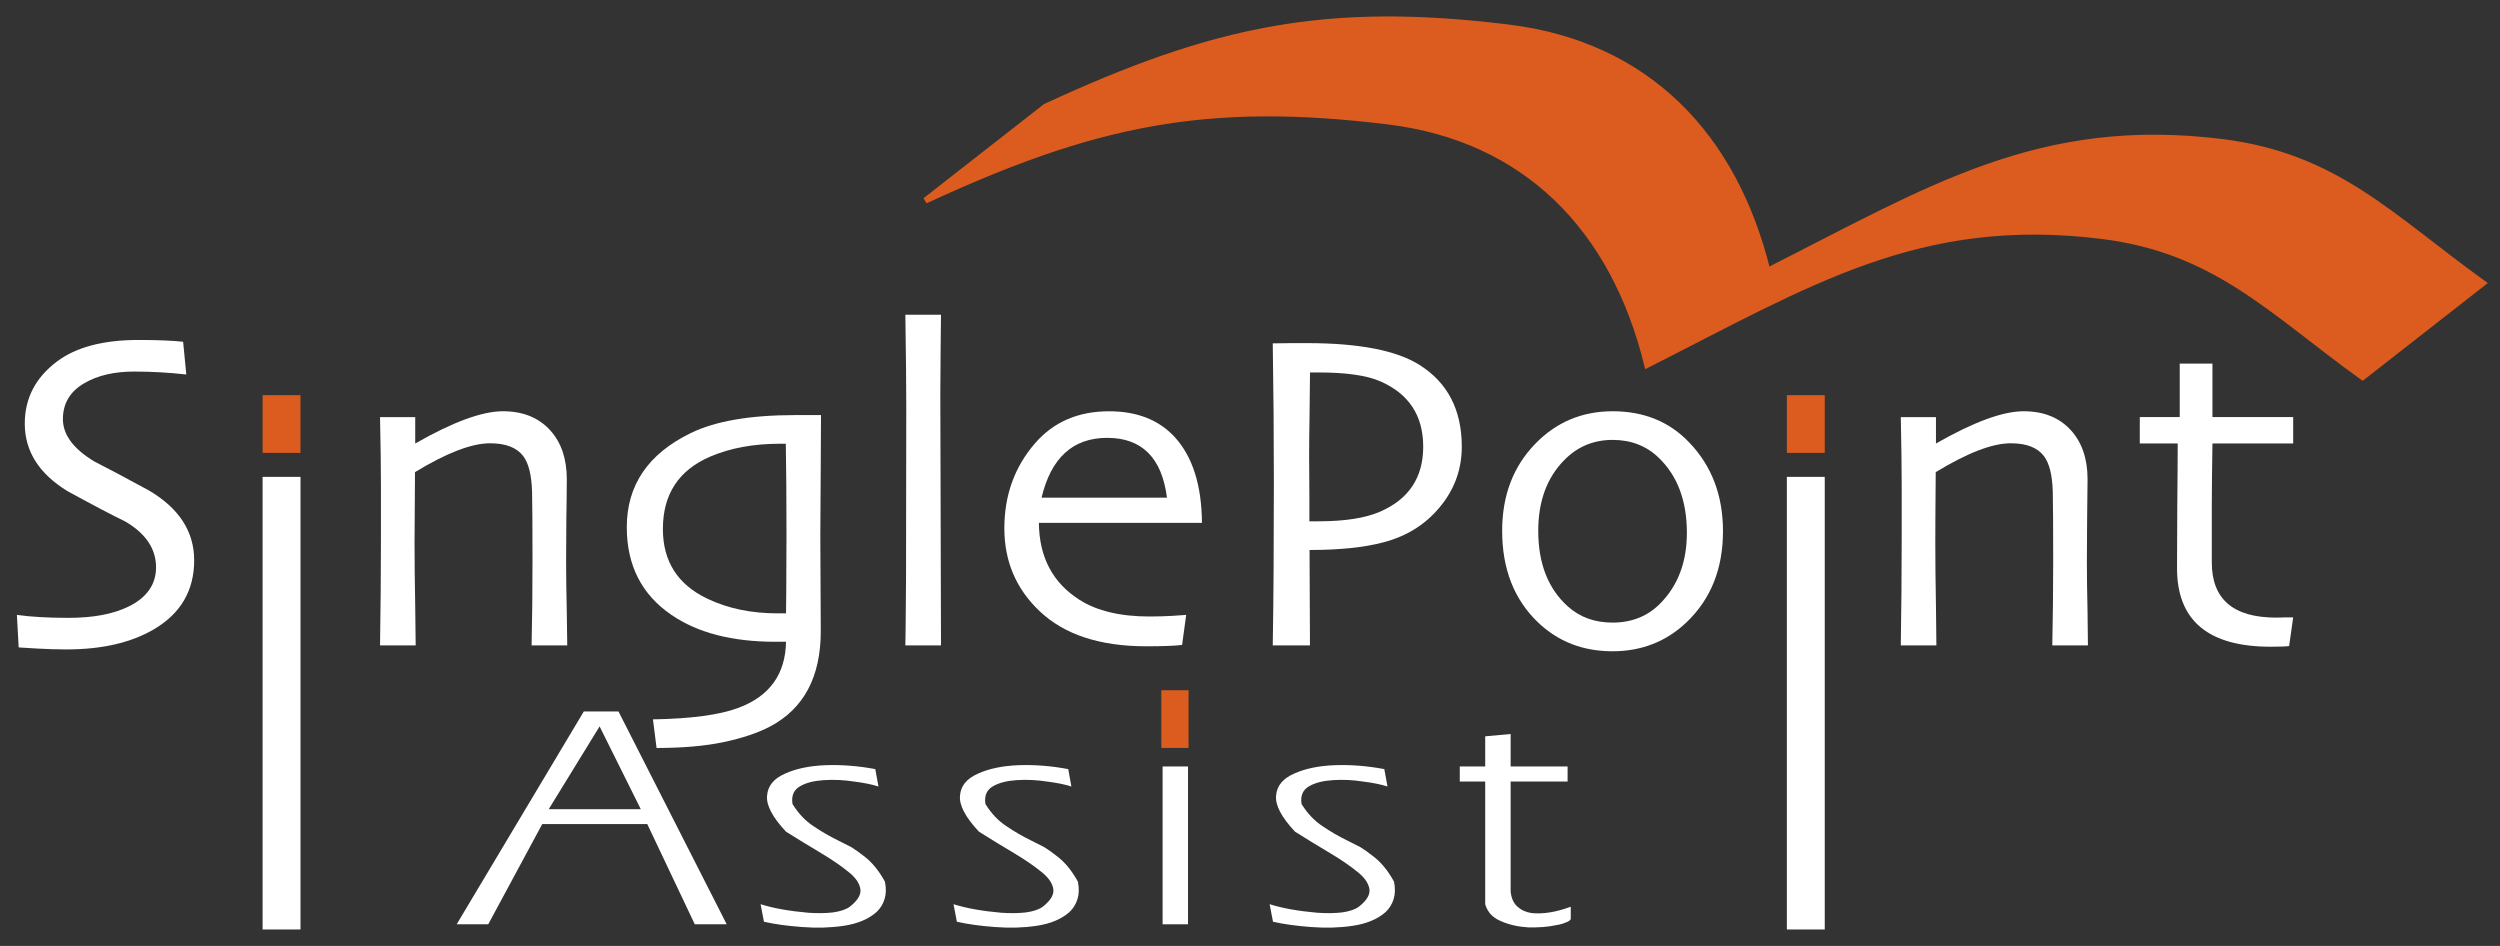
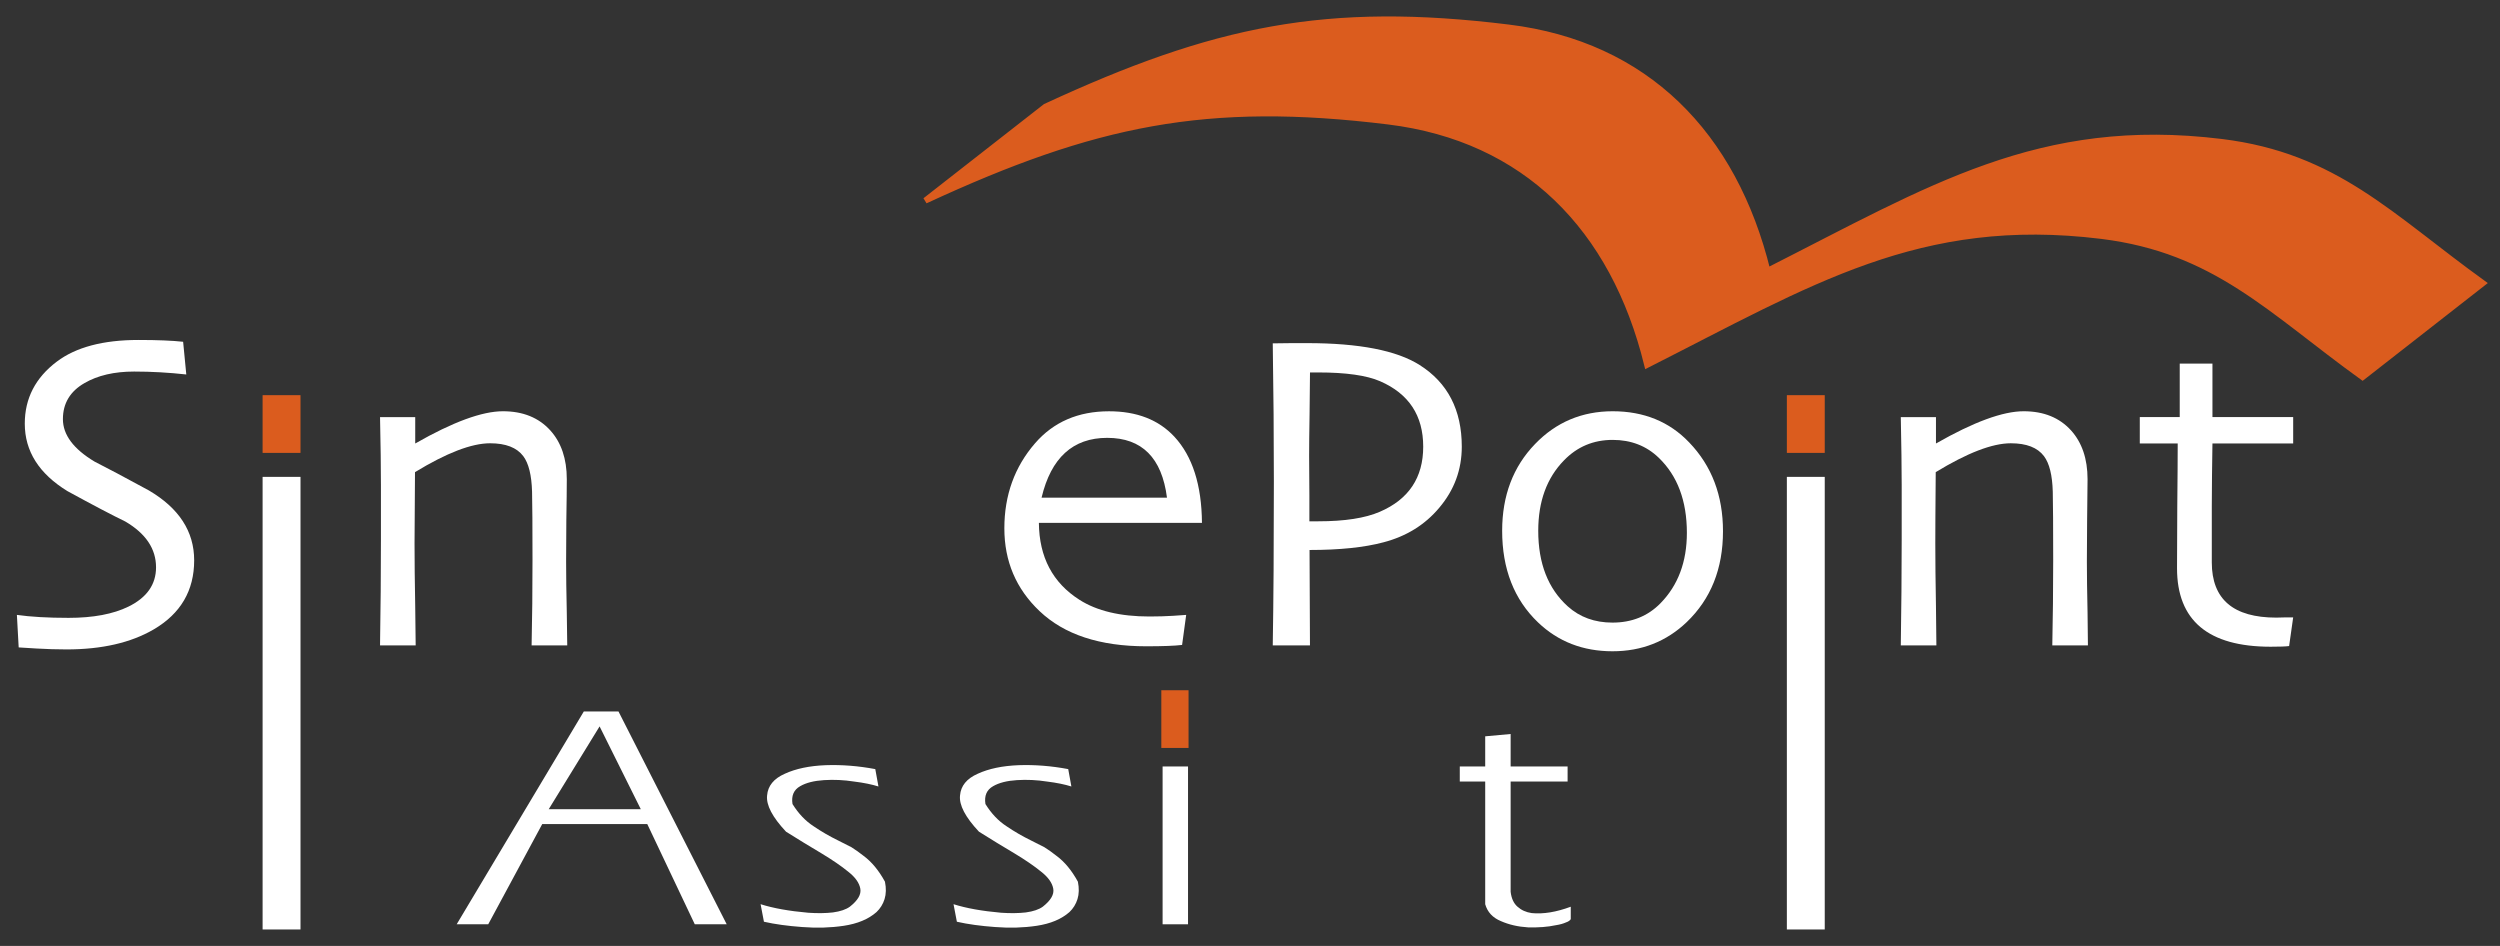
<svg xmlns="http://www.w3.org/2000/svg" version="1.1" id="Layer_1" x="0px" y="0px" width="148px" height="56px" viewBox="0 0 148 56" enable-background="new 0 0 148 56" xml:space="preserve">
  <rect x="0" y="0" width="148" height="56" fill="#333333" stroke="none" />
  <g>
    <path fill="#DB5C1E" d="M54.777,11.876c10.011-4.635,16.64-6.007,27.411-4.685c8.127,0.998,13.338,6.31,15.326,14.405   c9.644-4.878,16.107-8.954,26.879-7.632c6.754,0.83,9.993,4.408,15.471,8.361l7.119-5.562c-5.478-3.953-8.715-7.531-15.473-8.36   c-10.771-1.323-17.234,2.753-26.877,7.632C102.645,7.939,97.434,2.628,89.307,1.63C78.535,0.307,71.907,1.68,61.896,6.314   L54.777,11.876z" />
    <path fill="none" stroke="#DB5C1E" stroke-width="0.354" stroke-miterlimit="3.864" d="M54.777,11.876   c10.011-4.635,16.64-6.007,27.411-4.685c8.127,0.998,13.338,6.31,15.326,14.405c9.644-4.878,16.107-8.954,26.879-7.632   c6.754,0.83,9.993,4.408,15.471,8.361l7.119-5.562c-5.478-3.953-8.715-7.531-15.473-8.36c-10.771-1.323-17.234,2.753-26.877,7.632   C102.645,7.939,97.434,2.628,89.307,1.63C78.535,0.307,71.907,1.68,61.896,6.314L54.777,11.876z" />
    <path fill="#FFFFFF" d="M11.495,33.172c0,1.789-0.797,3.151-2.39,4.086c-1.353,0.792-3.076,1.188-5.168,1.188   c-0.57,0-1.157-0.019-1.762-0.053l-1.069-0.066L1,36.402c0.81,0.115,1.829,0.175,3.057,0.175c1.46,0,2.644-0.222,3.552-0.668   c1.086-0.534,1.629-1.31,1.629-2.323c0-1.095-0.605-1.999-1.816-2.711c-0.774-0.374-1.918-0.975-3.431-1.802   C2.308,28.04,1.467,26.71,1.467,25.08c0-1.495,0.632-2.719,1.896-3.672c1.13-0.854,2.742-1.282,4.834-1.282   c1.121,0,2.003,0.036,2.644,0.107l0.187,1.936c-1.042-0.115-2.07-0.173-3.085-0.173c-1.175,0-2.154,0.226-2.938,0.681   c-0.854,0.49-1.281,1.201-1.281,2.136c0,0.926,0.623,1.762,1.869,2.511c0.721,0.364,1.793,0.934,3.218,1.709   C10.6,30.084,11.495,31.462,11.495,33.172" />
    <path fill="#FFFFFF" d="M33.581,38.206h-2.11c0.009-0.249,0.022-1.073,0.04-2.47l0.013-2.592c0-1.968-0.009-3.312-0.026-4.031   c-0.027-0.979-0.2-1.683-0.521-2.11c-0.383-0.507-1.037-0.761-1.963-0.761c-1.095,0-2.577,0.57-4.446,1.709   c-0.018,2.119-0.027,3.523-0.027,4.219c0,1.033,0.013,2.28,0.04,3.739l0.027,2.297h-2.11c0.036-2.181,0.053-4.255,0.053-6.222   v-3.285c0-1.024-0.017-2.359-0.053-4.006h2.083v1.562c2.225-1.273,3.957-1.909,5.194-1.909c1.184,0,2.119,0.378,2.804,1.135   c0.65,0.721,0.975,1.682,0.975,2.884c0,0.543-0.009,1.357-0.027,2.441c-0.009,1.088-0.013,1.901-0.013,2.444   c0,0.812,0.013,1.821,0.04,3.031L33.581,38.206z" />
-     <path fill="#FFFFFF" d="M46.56,31.677c0-2.038-0.013-3.841-0.04-5.408h-0.347c-1.567,0-2.942,0.254-4.126,0.761   c-1.87,0.802-2.804,2.23-2.804,4.287c0,1.914,0.876,3.289,2.63,4.125c1.211,0.58,2.599,0.869,4.167,0.869h0.493   c0-0.107,0.005-0.604,0.014-1.496L46.56,31.677z M48.603,24.573c0,0.197-0.004,1.078-0.013,2.644l-0.027,4.473   c0,0.961,0.004,1.941,0.013,2.938l0.014,2.736c0,2.706-1.002,4.589-3.005,5.647c-0.73,0.383-1.647,0.689-2.75,0.922   c-1.095,0.231-2.417,0.346-3.966,0.348l-0.214-1.695c2.261-0.036,3.948-0.264,5.061-0.682c1.843-0.687,2.782-1.989,2.817-3.912   h-0.641c-2.546,0-4.593-0.529-6.142-1.59c-1.762-1.201-2.644-2.934-2.644-5.193c0-2.482,1.26-4.339,3.779-5.568   c1.46-0.712,3.521-1.068,6.183-1.068H48.603z" />
-     <path fill="#FFFFFF" d="M55.707,38.206h-2.11c0.009-0.106,0.022-1.411,0.04-3.913l0.014-10.228c0-1.272-0.019-3.084-0.054-5.434   h2.11c-0.018,1.371-0.032,2.956-0.04,4.754L55.707,38.206z" />
    <path fill="#FFFFFF" d="M69.085,29.46c-0.303-2.358-1.482-3.538-3.538-3.539c-2.03,0-3.325,1.18-3.886,3.539H69.085z    M71.156,30.955h-9.654c0.018,2.029,0.819,3.547,2.403,4.554c1.033,0.658,2.413,0.988,4.14,0.988c0.507,0,0.975-0.015,1.402-0.041   l0.775-0.054L69.98,38.18c-0.427,0.053-1.135,0.08-2.123,0.08c-2.751,0-4.857-0.695-6.316-2.083   c-1.389-1.317-2.083-2.95-2.083-4.901c0-1.957,0.605-3.635,1.816-5.033c1.095-1.264,2.555-1.895,4.38-1.895   c1.646,0,2.937,0.502,3.872,1.508C70.595,27.012,71.138,28.712,71.156,30.955" />
    <path fill="#FFFFFF" d="M84.254,26.442c0-1.843-0.852-3.133-2.55-3.872c-0.802-0.348-2.021-0.521-3.659-0.521h-0.493   c0,0.552-0.01,1.375-0.026,2.47c-0.018,1.095-0.026,1.919-0.026,2.47c0,0.661,0.004,1.438,0.015,2.338v1.534h0.532   c1.56,0,2.769-0.188,3.634-0.562C83.396,29.562,84.254,28.276,84.254,26.442 M86.538,26.442c0,1.362-0.445,2.568-1.336,3.619   c-0.845,1.008-1.943,1.688-3.298,2.043c-1.139,0.305-2.6,0.455-4.379,0.455l0.025,5.647h-2.203   c0.045-2.671,0.066-5.897,0.066-9.681c0-2.617-0.021-5.351-0.066-8.198c0.383-0.009,0.762-0.013,1.137-0.014h0.894   c3.079,0,5.302,0.432,6.663,1.295C85.705,22.659,86.537,24.27,86.538,26.442" />
    <path fill="#FFFFFF" d="M99.863,31.543c0-1.896-0.557-3.378-1.668-4.446c-0.73-0.703-1.639-1.055-2.725-1.055   c-1.14,0-2.102,0.405-2.885,1.215c-1.016,1.041-1.521,2.431-1.521,4.166c0,1.933,0.582,3.423,1.748,4.474   c0.713,0.641,1.595,0.961,2.646,0.961c1.147,0,2.097-0.383,2.844-1.147C99.343,34.648,99.863,33.261,99.863,31.543 M102.001,31.449   c0,2.218-0.717,4.011-2.149,5.382c-1.203,1.147-2.666,1.724-4.394,1.724c-1.745,0-3.215-0.57-4.407-1.709   c-1.415-1.354-2.123-3.162-2.123-5.423c0-2.083,0.65-3.796,1.95-5.14c1.245-1.291,2.776-1.936,4.593-1.937   c1.844,0,3.354,0.615,4.527,1.843C101.334,27.577,102.001,29.331,102.001,31.449" />
    <path fill="#FFFFFF" d="M123.605,38.206h-2.109c0.008-0.249,0.021-1.073,0.039-2.47l0.014-2.592c0-1.968-0.01-3.312-0.025-4.031   c-0.026-0.979-0.2-1.683-0.521-2.11c-0.383-0.507-1.036-0.761-1.963-0.761c-1.096,0-2.576,0.57-4.445,1.709   c-0.019,2.119-0.025,3.523-0.025,4.219c0,1.033,0.013,2.28,0.039,3.739l0.025,2.297h-2.107c0.033-2.181,0.053-4.255,0.053-6.222   v-3.285c0-1.024-0.02-2.359-0.053-4.006h2.082v1.562c2.226-1.273,3.957-1.909,5.193-1.909c1.186,0,2.118,0.378,2.805,1.135   c0.648,0.721,0.975,1.682,0.976,2.884c0,0.543-0.009,1.357-0.026,2.441c-0.01,1.088-0.014,1.901-0.014,2.444   c0,0.812,0.014,1.821,0.04,3.031L123.605,38.206z" />
    <path fill="#FFFFFF" d="M135.756,36.55l-0.24,1.696c-0.186,0.027-0.552,0.04-1.095,0.04c-3.692,0-5.541-1.55-5.541-4.646   c0-0.82,0.004-2.049,0.015-3.688c0.018-1.646,0.024-2.879,0.025-3.698h-2.244v-1.562h2.364v-3.165h1.937v3.165h4.779v1.562h-4.779   c0,0.41-0.01,1.028-0.026,1.856c-0.009,0.829-0.013,1.452-0.013,1.87v3.312c0,2.183,1.271,3.271,3.817,3.271   c0.161,0,0.353-0.004,0.575-0.014L135.756,36.55L135.756,36.55z" />
  </g>
  <rect x="15.862" y="28.547" fill="#FFFFFF" width="1.612" height="26.162" />
  <g>
    <rect x="15.862" y="28.547" fill="#FFFFFF" stroke="#FFFFFF" stroke-width="0.632" stroke-miterlimit="3.864" width="1.612" height="26.162" />
  </g>
  <rect x="106.098" y="28.547" fill="#FFFFFF" width="1.611" height="26.162" />
  <g>
    <rect x="106.098" y="28.547" fill="#FFFFFF" stroke="#FFFFFF" stroke-width="0.632" stroke-miterlimit="3.864" width="1.611" height="26.162" />
  </g>
  <rect x="15.862" y="23.71" fill="#DB5C1E" width="1.612" height="2.785" />
  <rect x="15.862" y="23.71" fill="none" stroke="#DB5C1E" stroke-width="0.632" stroke-miterlimit="3.864" width="1.612" height="2.785" />
  <rect x="106.098" y="23.71" fill="#DB5C1E" width="1.611" height="2.785" />
  <rect x="106.098" y="23.71" fill="none" stroke="#DB5C1E" stroke-width="0.632" stroke-miterlimit="3.864" width="1.611" height="2.785" />
  <path fill="#FFFFFF" d="M37.935,47.904l-2.439-4.901l-3.011,4.901H37.935z M27.035,54.718l7.526-12.598h2.054l6.406,12.598h-1.89  l-2.812-5.932H32.1l-3.197,5.932H27.035z" />
  <g>
    <path fill="#FFFFFF" d="M51.817,45.531l0.187,1.029c-0.382-0.121-0.864-0.221-1.447-0.293c-0.592-0.093-1.183-0.121-1.774-0.084   c-0.591,0.037-1.062,0.156-1.412,0.359c-0.381,0.214-0.533,0.566-0.455,1.057c0.35,0.564,0.766,1.002,1.249,1.315   c0.458,0.312,0.945,0.594,1.458,0.845c0.265,0.129,0.525,0.262,0.782,0.396c0.241,0.152,0.482,0.324,0.724,0.516   c0.474,0.35,0.894,0.857,1.26,1.525c0.078,0.387,0.07,0.729-0.023,1.029c-0.094,0.301-0.254,0.559-0.479,0.772   c-0.475,0.417-1.12,0.687-1.937,0.81c-0.778,0.116-1.599,0.141-2.462,0.073c-0.856-0.062-1.61-0.165-2.264-0.313l-0.198-1.039   c0.754,0.24,1.695,0.408,2.824,0.507c0.544,0.037,1.03,0.03,1.458-0.019c0.444-0.061,0.778-0.175,1.004-0.341   c0.474-0.372,0.68-0.729,0.618-1.065c-0.062-0.344-0.299-0.678-0.712-1.002c-0.412-0.338-0.945-0.702-1.598-1.096   c-0.654-0.386-1.35-0.812-2.089-1.277c-0.809-0.863-1.182-1.578-1.12-2.143c0.046-0.57,0.396-0.998,1.05-1.287   c0.653-0.3,1.459-0.468,2.416-0.506C49.834,45.266,50.814,45.342,51.817,45.531" />
    <path fill="#FFFFFF" d="M63.239,45.531l0.187,1.029c-0.382-0.121-0.864-0.221-1.447-0.293c-0.592-0.093-1.183-0.121-1.774-0.084   s-1.062,0.156-1.412,0.359c-0.381,0.214-0.533,0.566-0.455,1.057c0.35,0.564,0.766,1.002,1.249,1.315   c0.458,0.312,0.945,0.594,1.458,0.845c0.264,0.129,0.525,0.262,0.782,0.396c0.241,0.152,0.482,0.324,0.724,0.516   c0.474,0.35,0.894,0.857,1.26,1.525c0.077,0.387,0.07,0.729-0.024,1.029c-0.093,0.301-0.253,0.559-0.478,0.772   c-0.475,0.417-1.12,0.687-1.937,0.81c-0.778,0.116-1.599,0.141-2.462,0.073c-0.856-0.062-1.61-0.165-2.264-0.313l-0.198-1.039   c0.754,0.24,1.695,0.408,2.824,0.507c0.544,0.037,1.03,0.03,1.458-0.019c0.444-0.061,0.778-0.175,1.004-0.341   c0.474-0.372,0.68-0.729,0.618-1.065c-0.062-0.344-0.299-0.678-0.712-1.002c-0.412-0.338-0.945-0.702-1.598-1.096   c-0.654-0.386-1.35-0.812-2.089-1.277c-0.809-0.863-1.182-1.578-1.12-2.143c0.046-0.57,0.396-0.998,1.05-1.287   c0.653-0.3,1.459-0.468,2.415-0.506C61.255,45.266,62.235,45.342,63.239,45.531" />
  </g>
  <rect x="68.826" y="45.375" fill="#FFFFFF" width="1.505" height="9.343" />
  <g>
-     <path fill="#FFFFFF" d="M81.951,45.531l0.188,1.029c-0.383-0.121-0.863-0.221-1.447-0.293c-0.592-0.093-1.183-0.121-1.772-0.084   c-0.592,0.037-1.062,0.156-1.413,0.359c-0.38,0.214-0.533,0.566-0.455,1.057c0.352,0.564,0.768,1.002,1.249,1.315   c0.458,0.312,0.945,0.594,1.458,0.845c0.266,0.129,0.526,0.262,0.782,0.396c0.242,0.152,0.483,0.324,0.724,0.516   c0.475,0.35,0.896,0.857,1.262,1.525c0.076,0.387,0.069,0.729-0.024,1.029c-0.093,0.301-0.252,0.559-0.478,0.772   c-0.477,0.417-1.119,0.687-1.938,0.81c-0.778,0.116-1.599,0.141-2.462,0.073c-0.855-0.062-1.609-0.165-2.264-0.313l-0.199-1.039   c0.755,0.24,1.695,0.408,2.822,0.507c0.547,0.037,1.031,0.03,1.461-0.019c0.442-0.061,0.777-0.175,1.002-0.341   c0.475-0.372,0.681-0.729,0.619-1.065c-0.062-0.344-0.301-0.678-0.713-1.002c-0.412-0.338-0.944-0.702-1.599-1.096   c-0.653-0.386-1.351-0.812-2.089-1.277c-0.809-0.863-1.182-1.578-1.12-2.143c0.047-0.57,0.397-0.998,1.052-1.287   c0.652-0.3,1.457-0.468,2.414-0.506C79.967,45.266,80.948,45.342,81.951,45.531" />
    <path fill="#FFFFFF" d="M89.43,43.453v1.923h3.372v0.892H89.43v6.527c0.047,0.393,0.182,0.688,0.408,0.883   c0.225,0.202,0.505,0.329,0.84,0.377c0.684,0.068,1.454-0.058,2.311-0.377v0.736c-0.047,0.079-0.141,0.145-0.279,0.191   c-0.163,0.074-0.361,0.129-0.598,0.166c-0.48,0.104-1.032,0.146-1.654,0.129c-0.592-0.036-1.124-0.159-1.6-0.368   c-0.49-0.201-0.801-0.535-0.934-1.003v-7.262h-1.505v-0.893h1.505v-1.784L89.43,43.453z" />
  </g>
  <rect x="69.066" y="41.177" fill="#DB5C1E" width="0.98" height="2.785" />
  <rect x="69.066" y="41.178" fill="none" stroke="#DB5C1E" stroke-width="0.632" stroke-miterlimit="3.864" width="0.98" height="2.784" />
</svg>